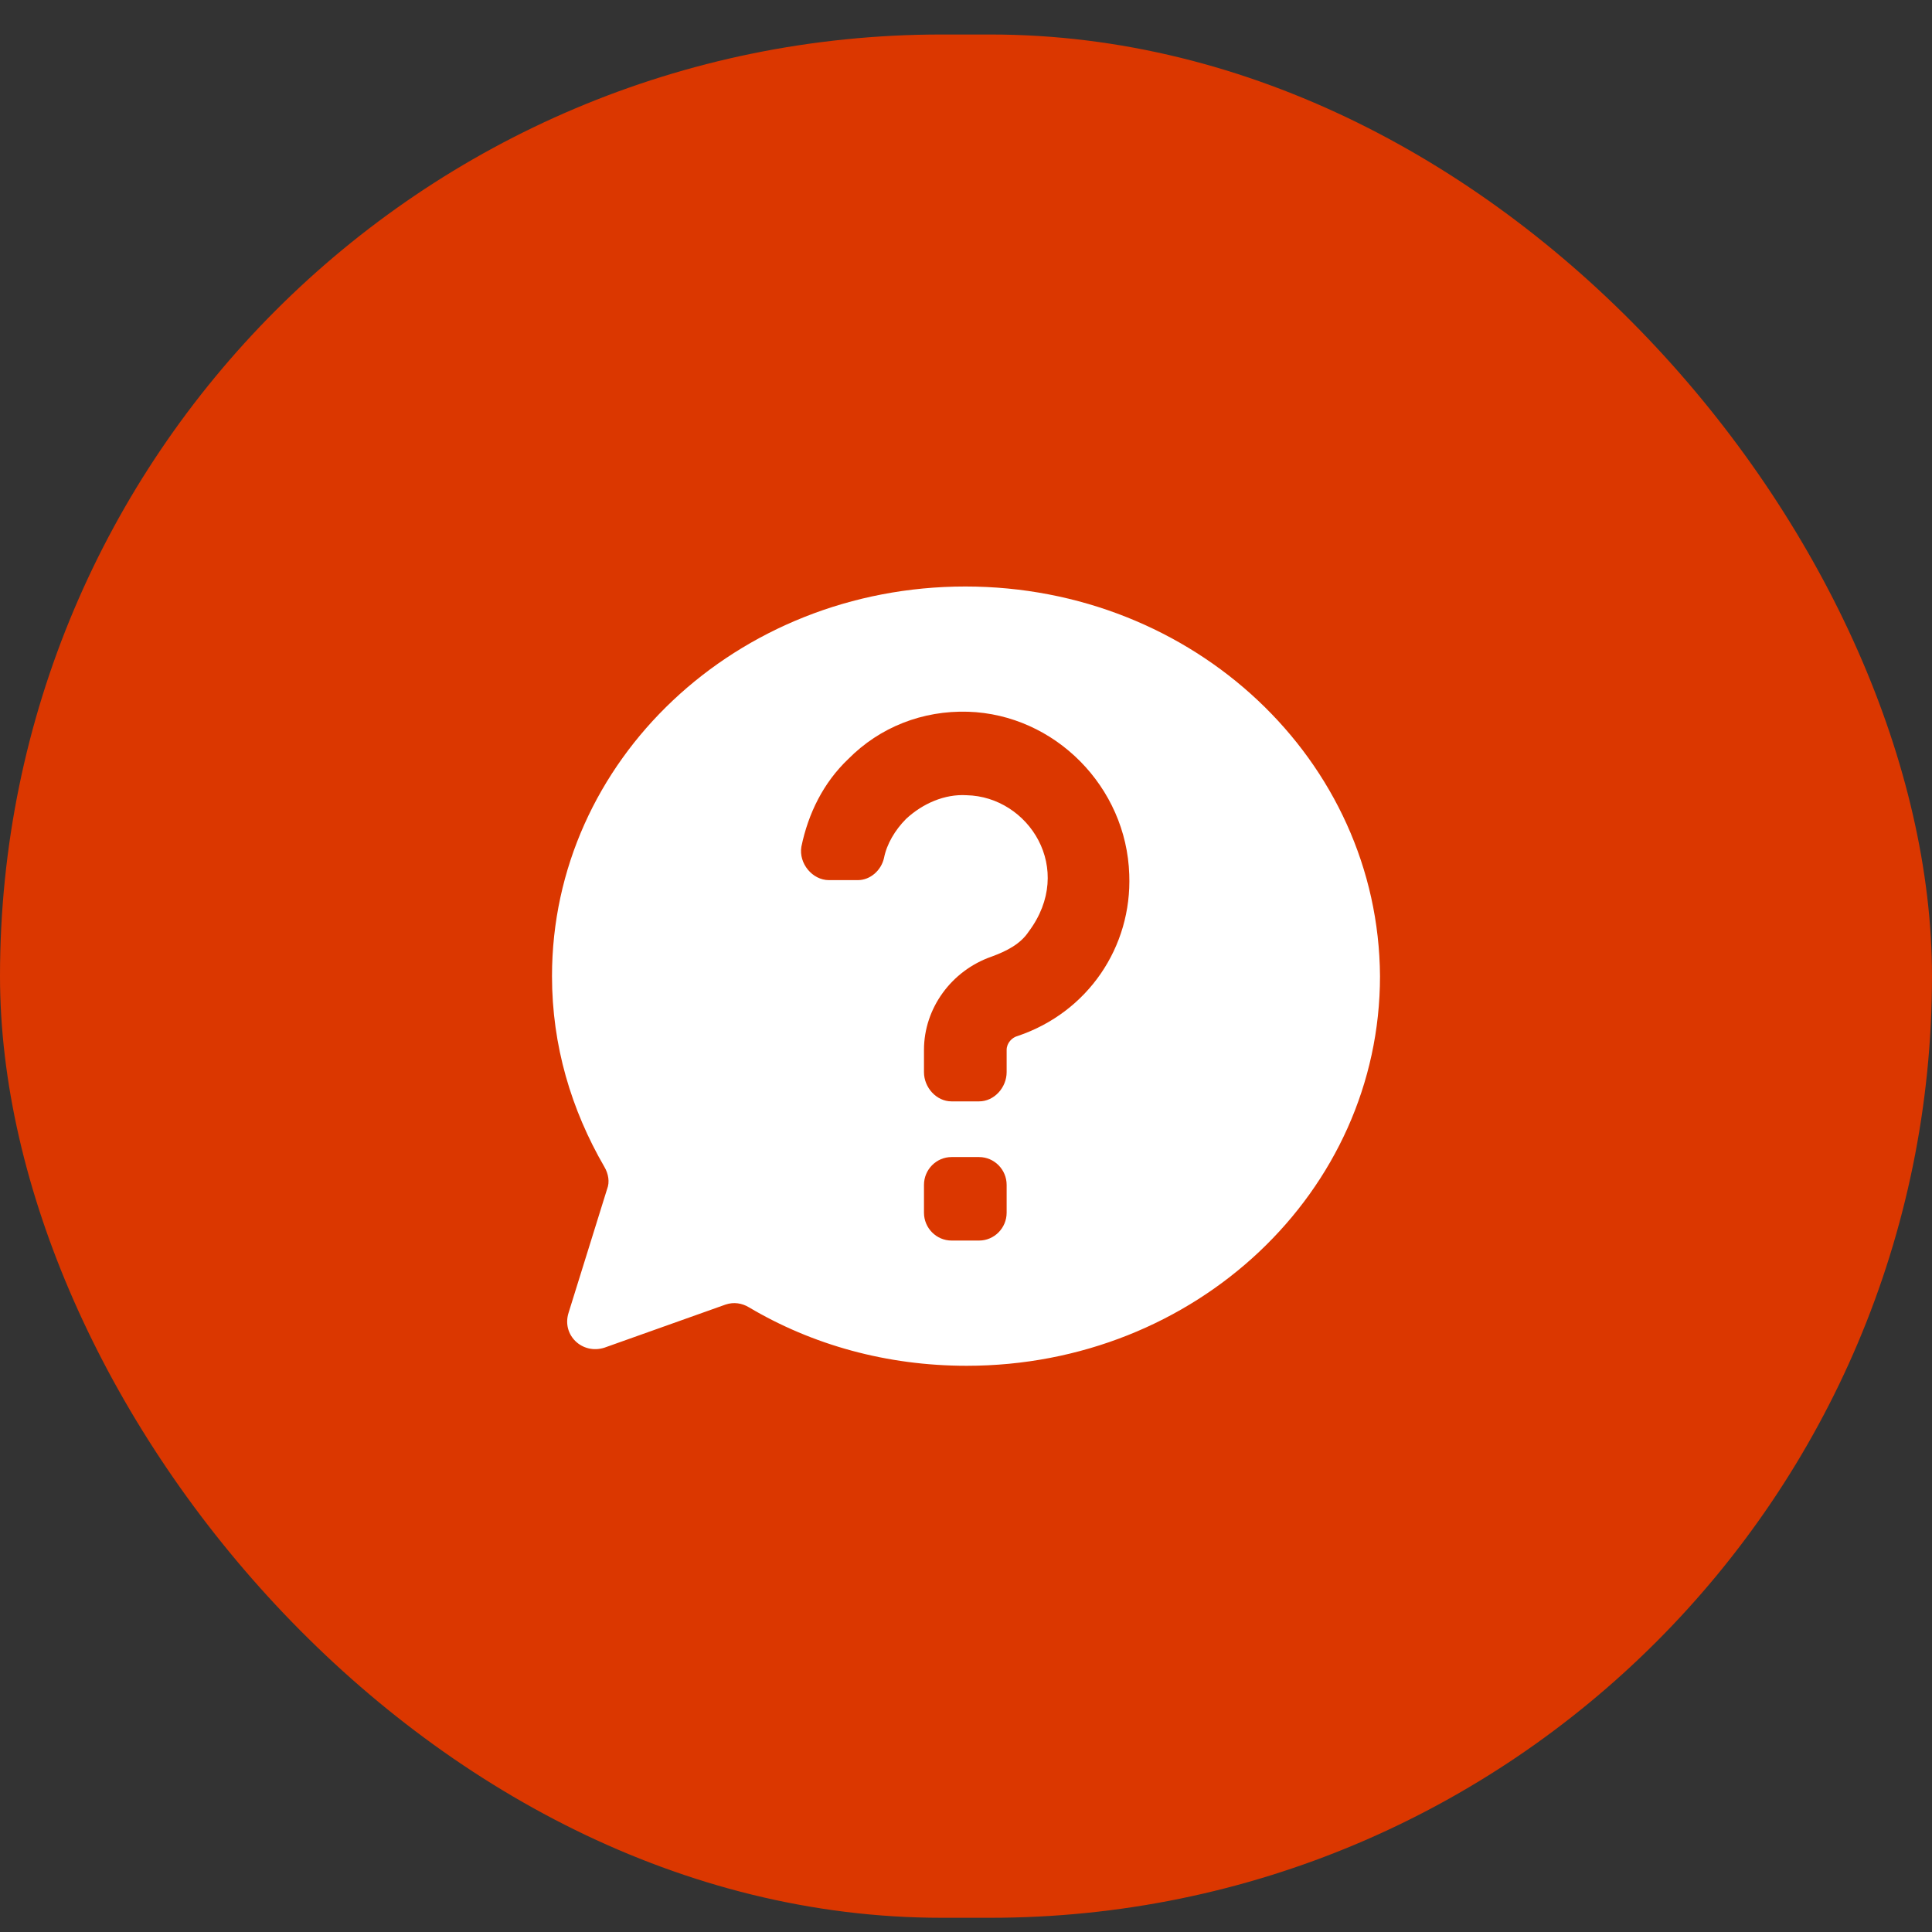
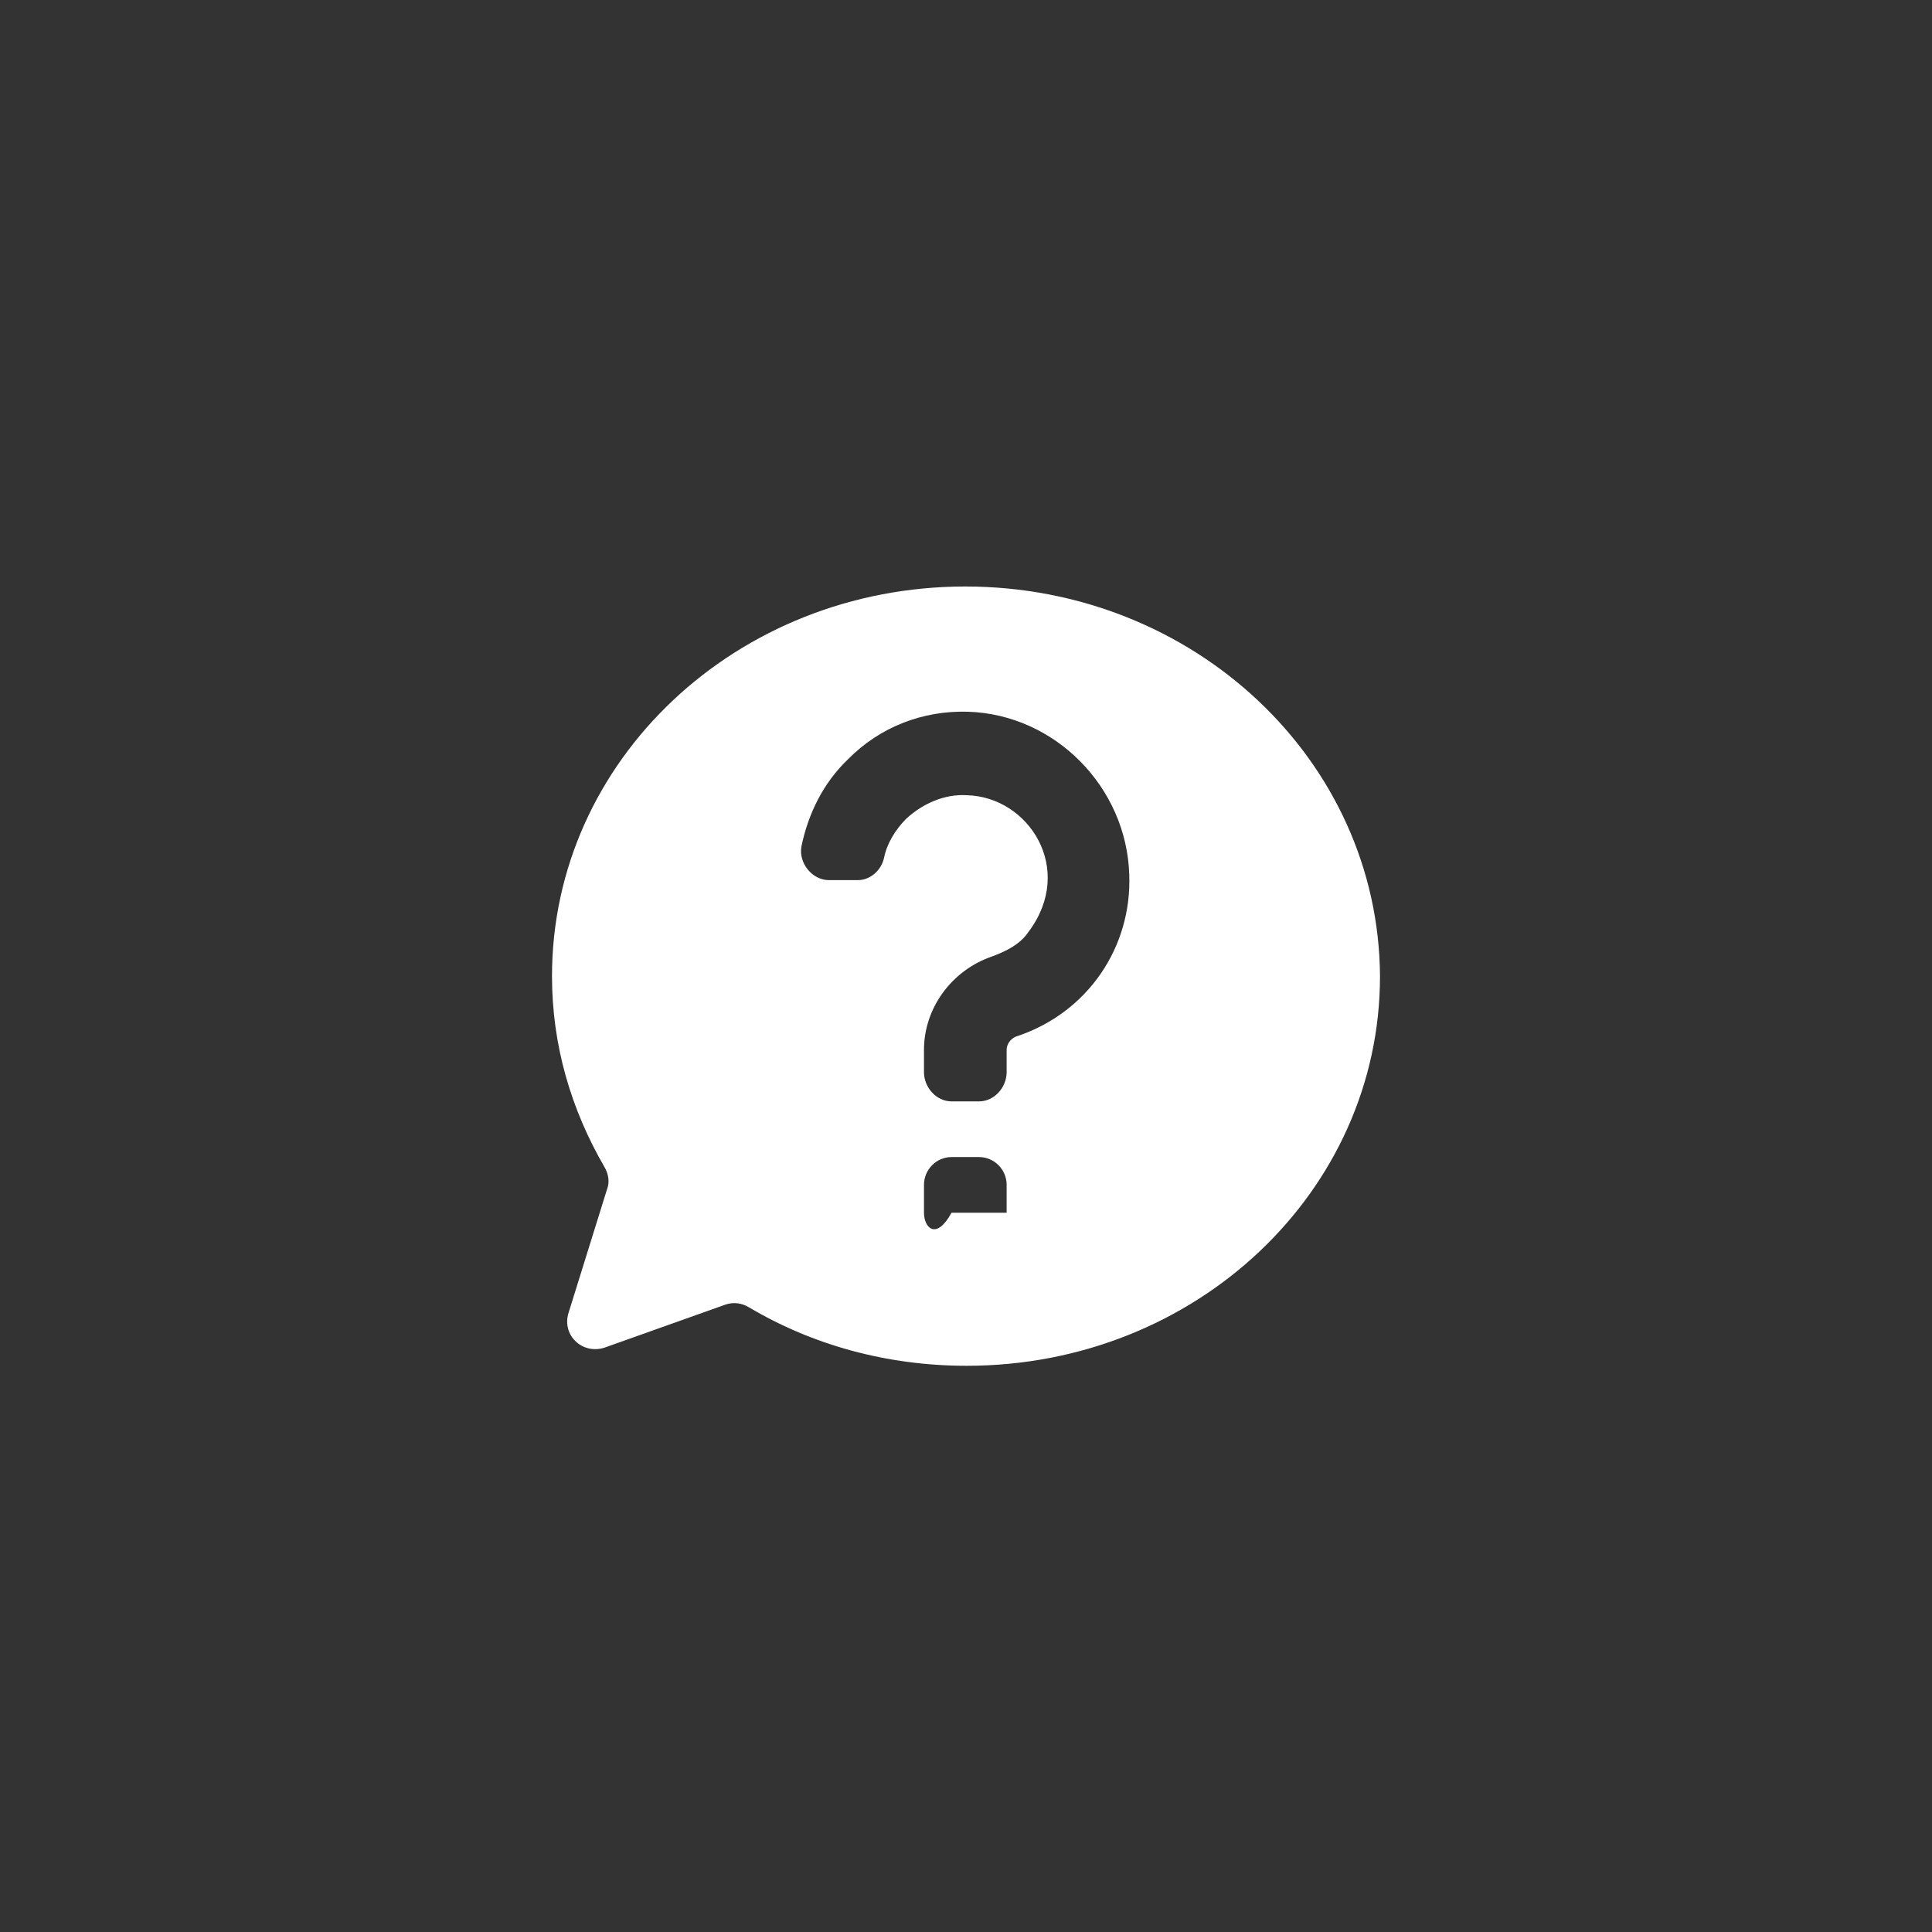
<svg xmlns="http://www.w3.org/2000/svg" width="56" height="56" viewBox="0 0 56 56" fill="none">
  <rect x="0" y="0" width="56" height="56" fill="#333333" stroke="none" />
-   <rect y="1" width="56" height="54.588" rx="27.294" fill="#DB3700" />
-   <path d="M27.98 17C21.351 17 16 22.042 16 28.294C16 30.311 16.559 32.166 17.517 33.82C17.637 34.022 17.677 34.264 17.597 34.465L16.479 38.056C16.279 38.701 16.878 39.266 17.517 39.064L21.032 37.813C21.271 37.733 21.511 37.773 21.71 37.894C23.547 38.983 25.704 39.588 28.02 39.588C34.649 39.588 40 34.546 40 28.294C39.96 22.042 34.609 17 27.98 17ZM29.178 35.151C29.178 35.595 28.819 35.958 28.379 35.958H27.581C27.141 35.958 26.782 35.595 26.782 35.151V34.344C26.782 33.901 27.141 33.538 27.581 33.538H28.379C28.819 33.538 29.178 33.901 29.178 34.344V35.151ZM29.497 30.029C29.338 30.069 29.178 30.23 29.178 30.432V31.077C29.178 31.521 28.819 31.924 28.379 31.924H27.581C27.141 31.924 26.782 31.521 26.782 31.077V30.432C26.782 29.222 27.581 28.133 28.739 27.729C29.178 27.568 29.577 27.366 29.817 27.003C31.175 25.188 29.817 23.091 28.02 23.05C27.381 23.01 26.742 23.292 26.263 23.736C25.943 24.059 25.704 24.462 25.624 24.866C25.544 25.229 25.225 25.511 24.865 25.511H24.027C23.547 25.511 23.148 25.027 23.228 24.543C23.428 23.575 23.867 22.687 24.586 22.002C25.504 21.074 26.742 20.59 28.06 20.63C30.576 20.711 32.652 22.808 32.732 25.35C32.812 27.447 31.534 29.343 29.497 30.029V30.029Z" fill="white" />
+   <path d="M27.98 17C21.351 17 16 22.042 16 28.294C16 30.311 16.559 32.166 17.517 33.82C17.637 34.022 17.677 34.264 17.597 34.465L16.479 38.056C16.279 38.701 16.878 39.266 17.517 39.064L21.032 37.813C21.271 37.733 21.511 37.773 21.71 37.894C23.547 38.983 25.704 39.588 28.02 39.588C34.649 39.588 40 34.546 40 28.294C39.96 22.042 34.609 17 27.98 17ZM29.178 35.151H27.581C27.141 35.958 26.782 35.595 26.782 35.151V34.344C26.782 33.901 27.141 33.538 27.581 33.538H28.379C28.819 33.538 29.178 33.901 29.178 34.344V35.151ZM29.497 30.029C29.338 30.069 29.178 30.23 29.178 30.432V31.077C29.178 31.521 28.819 31.924 28.379 31.924H27.581C27.141 31.924 26.782 31.521 26.782 31.077V30.432C26.782 29.222 27.581 28.133 28.739 27.729C29.178 27.568 29.577 27.366 29.817 27.003C31.175 25.188 29.817 23.091 28.02 23.05C27.381 23.01 26.742 23.292 26.263 23.736C25.943 24.059 25.704 24.462 25.624 24.866C25.544 25.229 25.225 25.511 24.865 25.511H24.027C23.547 25.511 23.148 25.027 23.228 24.543C23.428 23.575 23.867 22.687 24.586 22.002C25.504 21.074 26.742 20.59 28.06 20.63C30.576 20.711 32.652 22.808 32.732 25.35C32.812 27.447 31.534 29.343 29.497 30.029V30.029Z" fill="white" />
</svg>